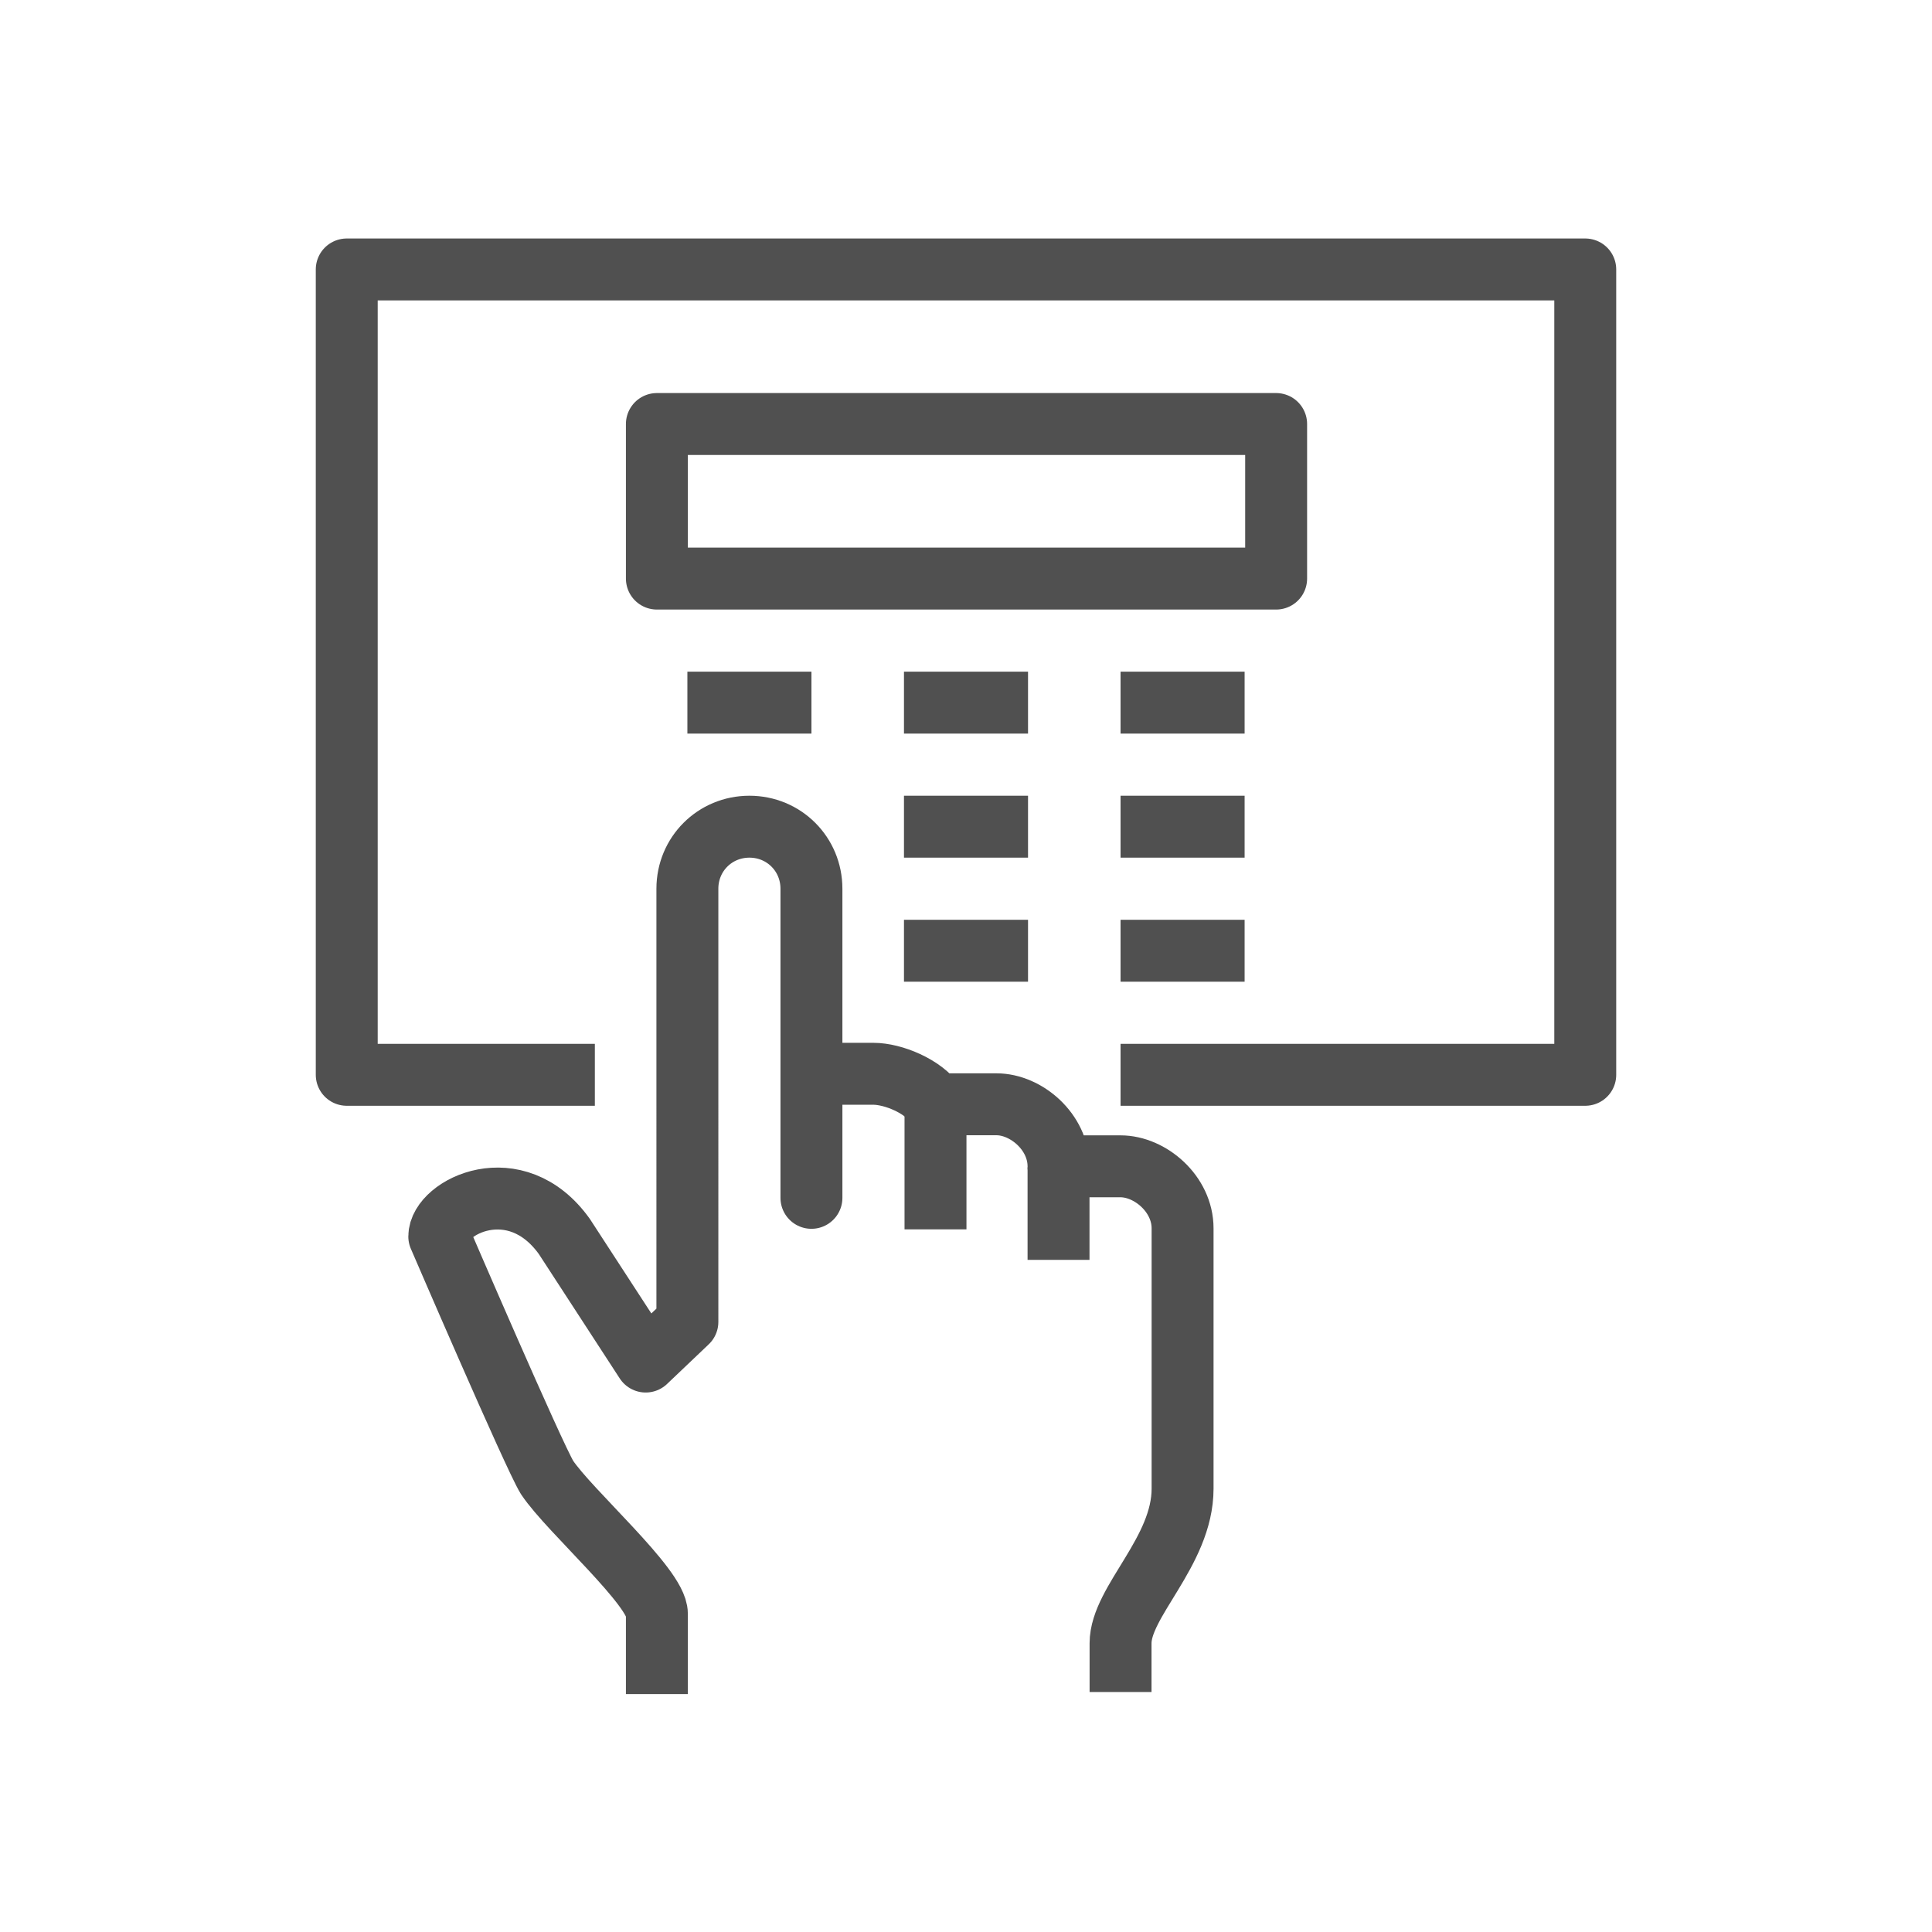
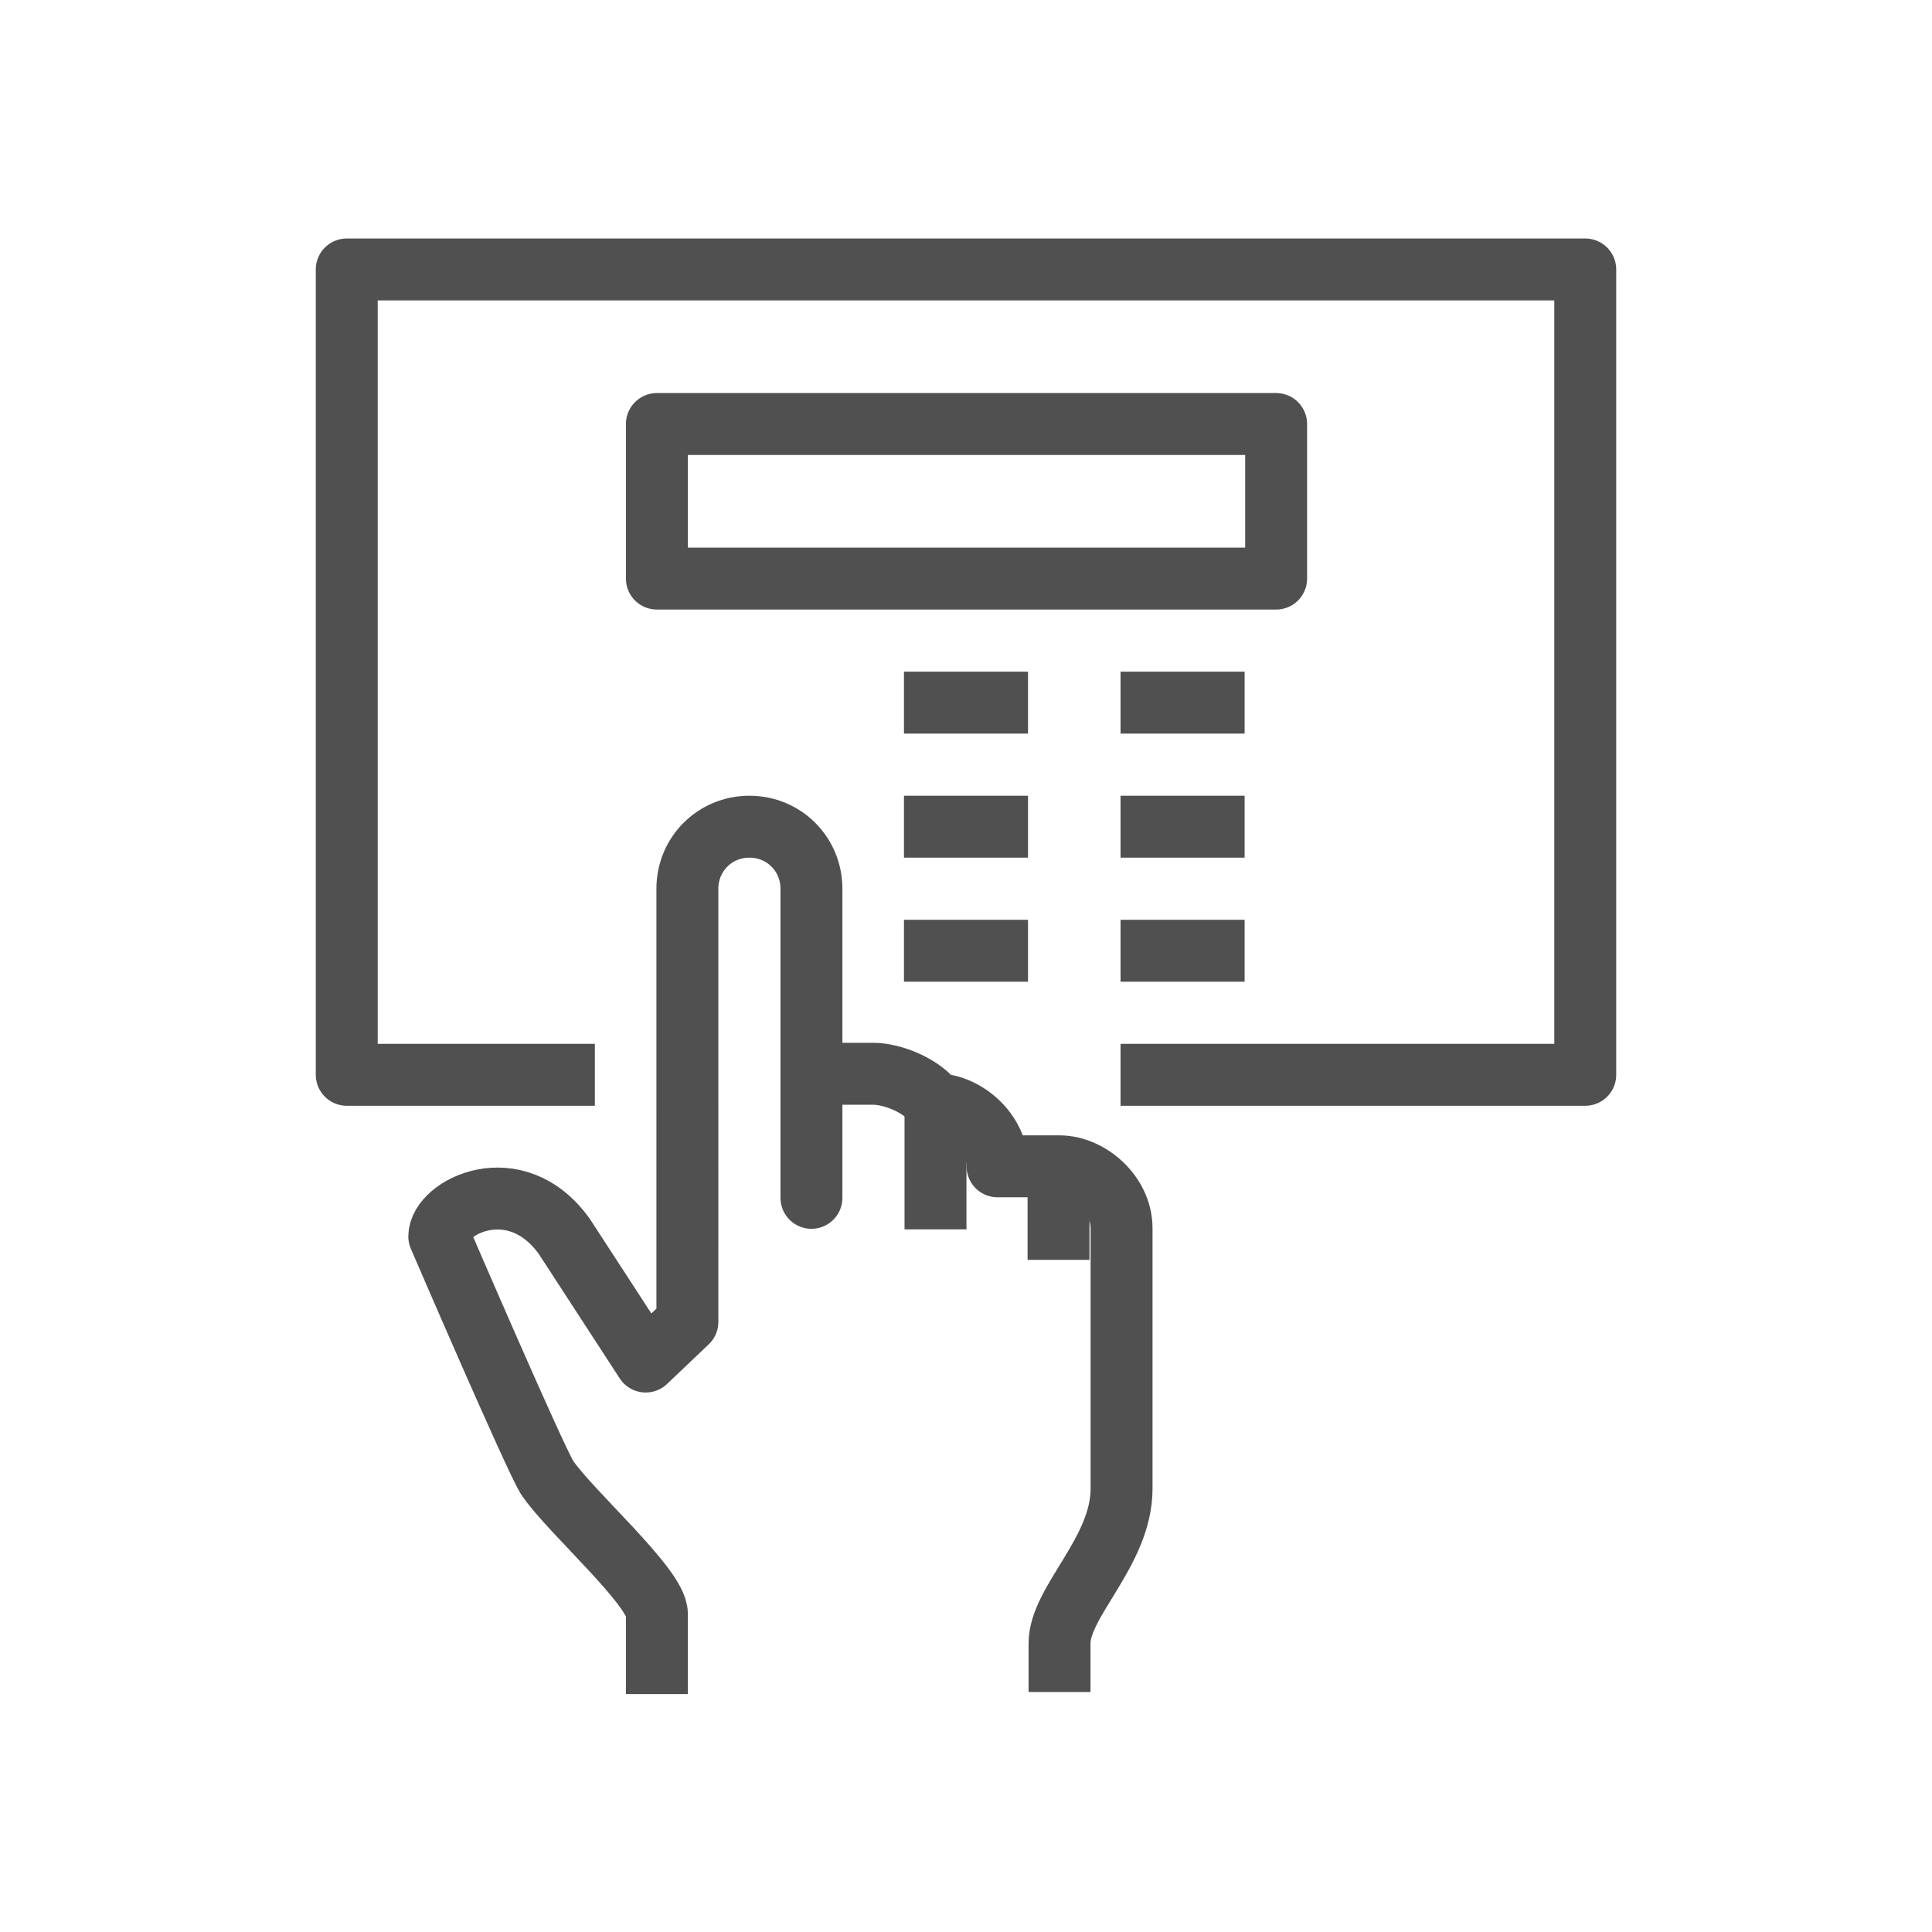
<svg xmlns="http://www.w3.org/2000/svg" version="1.1" id="レイヤー_1" x="0px" y="0px" viewBox="0 0 190 190" style="enable-background:new 0 0 190 190;" xml:space="preserve">
  <style type="text/css">
	.st0{fill:none;stroke:#505050;stroke-width:6.09;stroke-linejoin:round;stroke-miterlimit:10;}
</style>
  <g>
    <rect x="64.6" y="41.7" class="st0" width="60.9" height="15.2" />
    <line class="st0" x1="122.4" y1="69.1" x2="110.2" y2="69.1" />
    <line class="st0" x1="101.1" y1="69.1" x2="88.9" y2="69.1" />
-     <line class="st0" x1="79.8" y1="69.1" x2="67.6" y2="69.1" />
    <line class="st0" x1="122.4" y1="81.3" x2="110.2" y2="81.3" />
    <line class="st0" x1="101.1" y1="81.3" x2="88.9" y2="81.3" />
    <line class="st0" x1="88.9" y1="93.5" x2="101.1" y2="93.5" />
    <line class="st0" x1="110.2" y1="93.5" x2="122.4" y2="93.5" />
    <g>
-       <path class="st0" d="M64.6,166.6c0,0,0-5.3,0-7.9s-8.6-10.1-10.8-13.4c-1.3-2.1-10.6-23.7-10.6-23.7c0-2.9,7.5-6.7,12.3,0l8,12.3    l4.1-3.9V87.4c0-3.4,2.7-6.1,6.1-6.1l0,0c3.4,0,6.1,2.7,6.1,6.1v30.4v-12.2h6.1c1.9,0,4.9,1.2,6.1,3H98c2.9,0,6.1,2.7,6.1,6.1h6.1    c2.9,0,6.1,2.7,6.1,6.1v25.6c0,6.2-6.1,11.1-6.1,15.2c0,4.1,0,4.8,0,4.8" />
+       <path class="st0" d="M64.6,166.6c0,0,0-5.3,0-7.9s-8.6-10.1-10.8-13.4c-1.3-2.1-10.6-23.7-10.6-23.7c0-2.9,7.5-6.7,12.3,0l8,12.3    l4.1-3.9V87.4c0-3.4,2.7-6.1,6.1-6.1l0,0c3.4,0,6.1,2.7,6.1,6.1v30.4v-12.2h6.1c1.9,0,4.9,1.2,6.1,3c2.9,0,6.1,2.7,6.1,6.1h6.1    c2.9,0,6.1,2.7,6.1,6.1v25.6c0,6.2-6.1,11.1-6.1,15.2c0,4.1,0,4.8,0,4.8" />
      <line class="st0" x1="92" y1="108.7" x2="92" y2="120.9" />
      <line class="st0" x1="104.1" y1="114.8" x2="104.1" y2="123.9" />
    </g>
    <polyline class="st0" points="58.5,105.7 34.1,105.7 34.1,26.5 155.9,26.5 155.9,105.7 110.2,105.7  " />
  </g>
</svg>